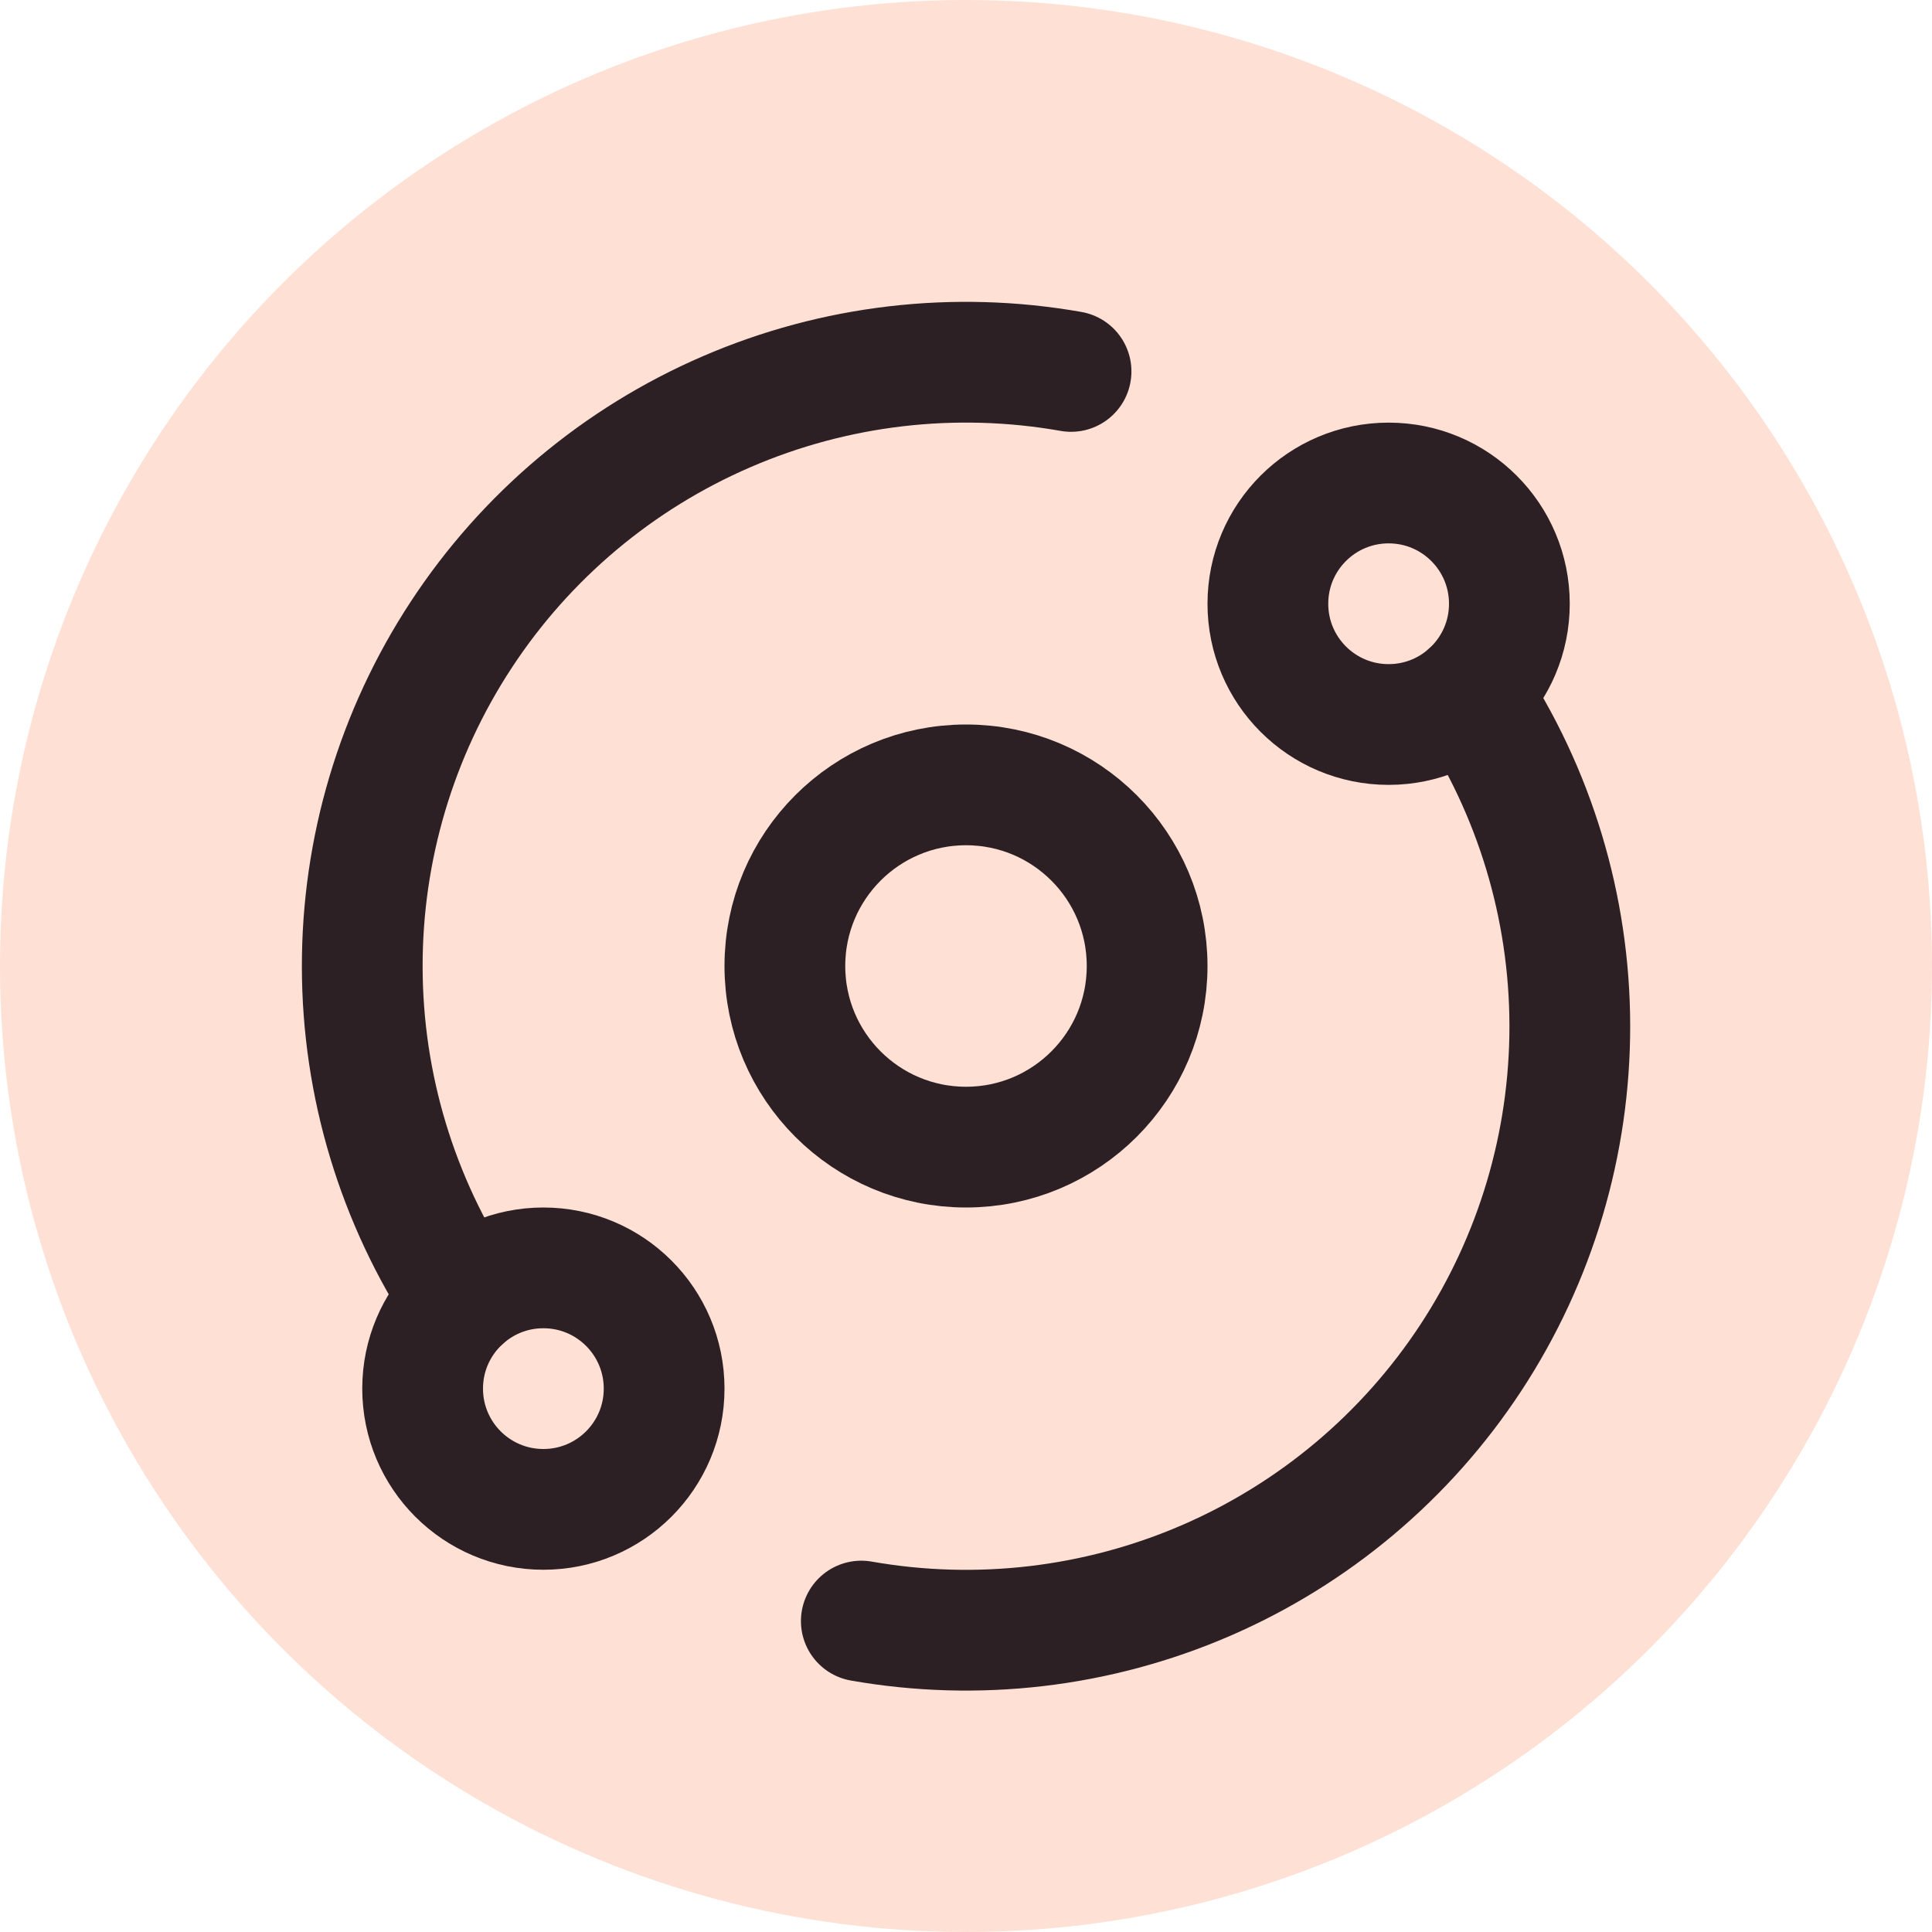
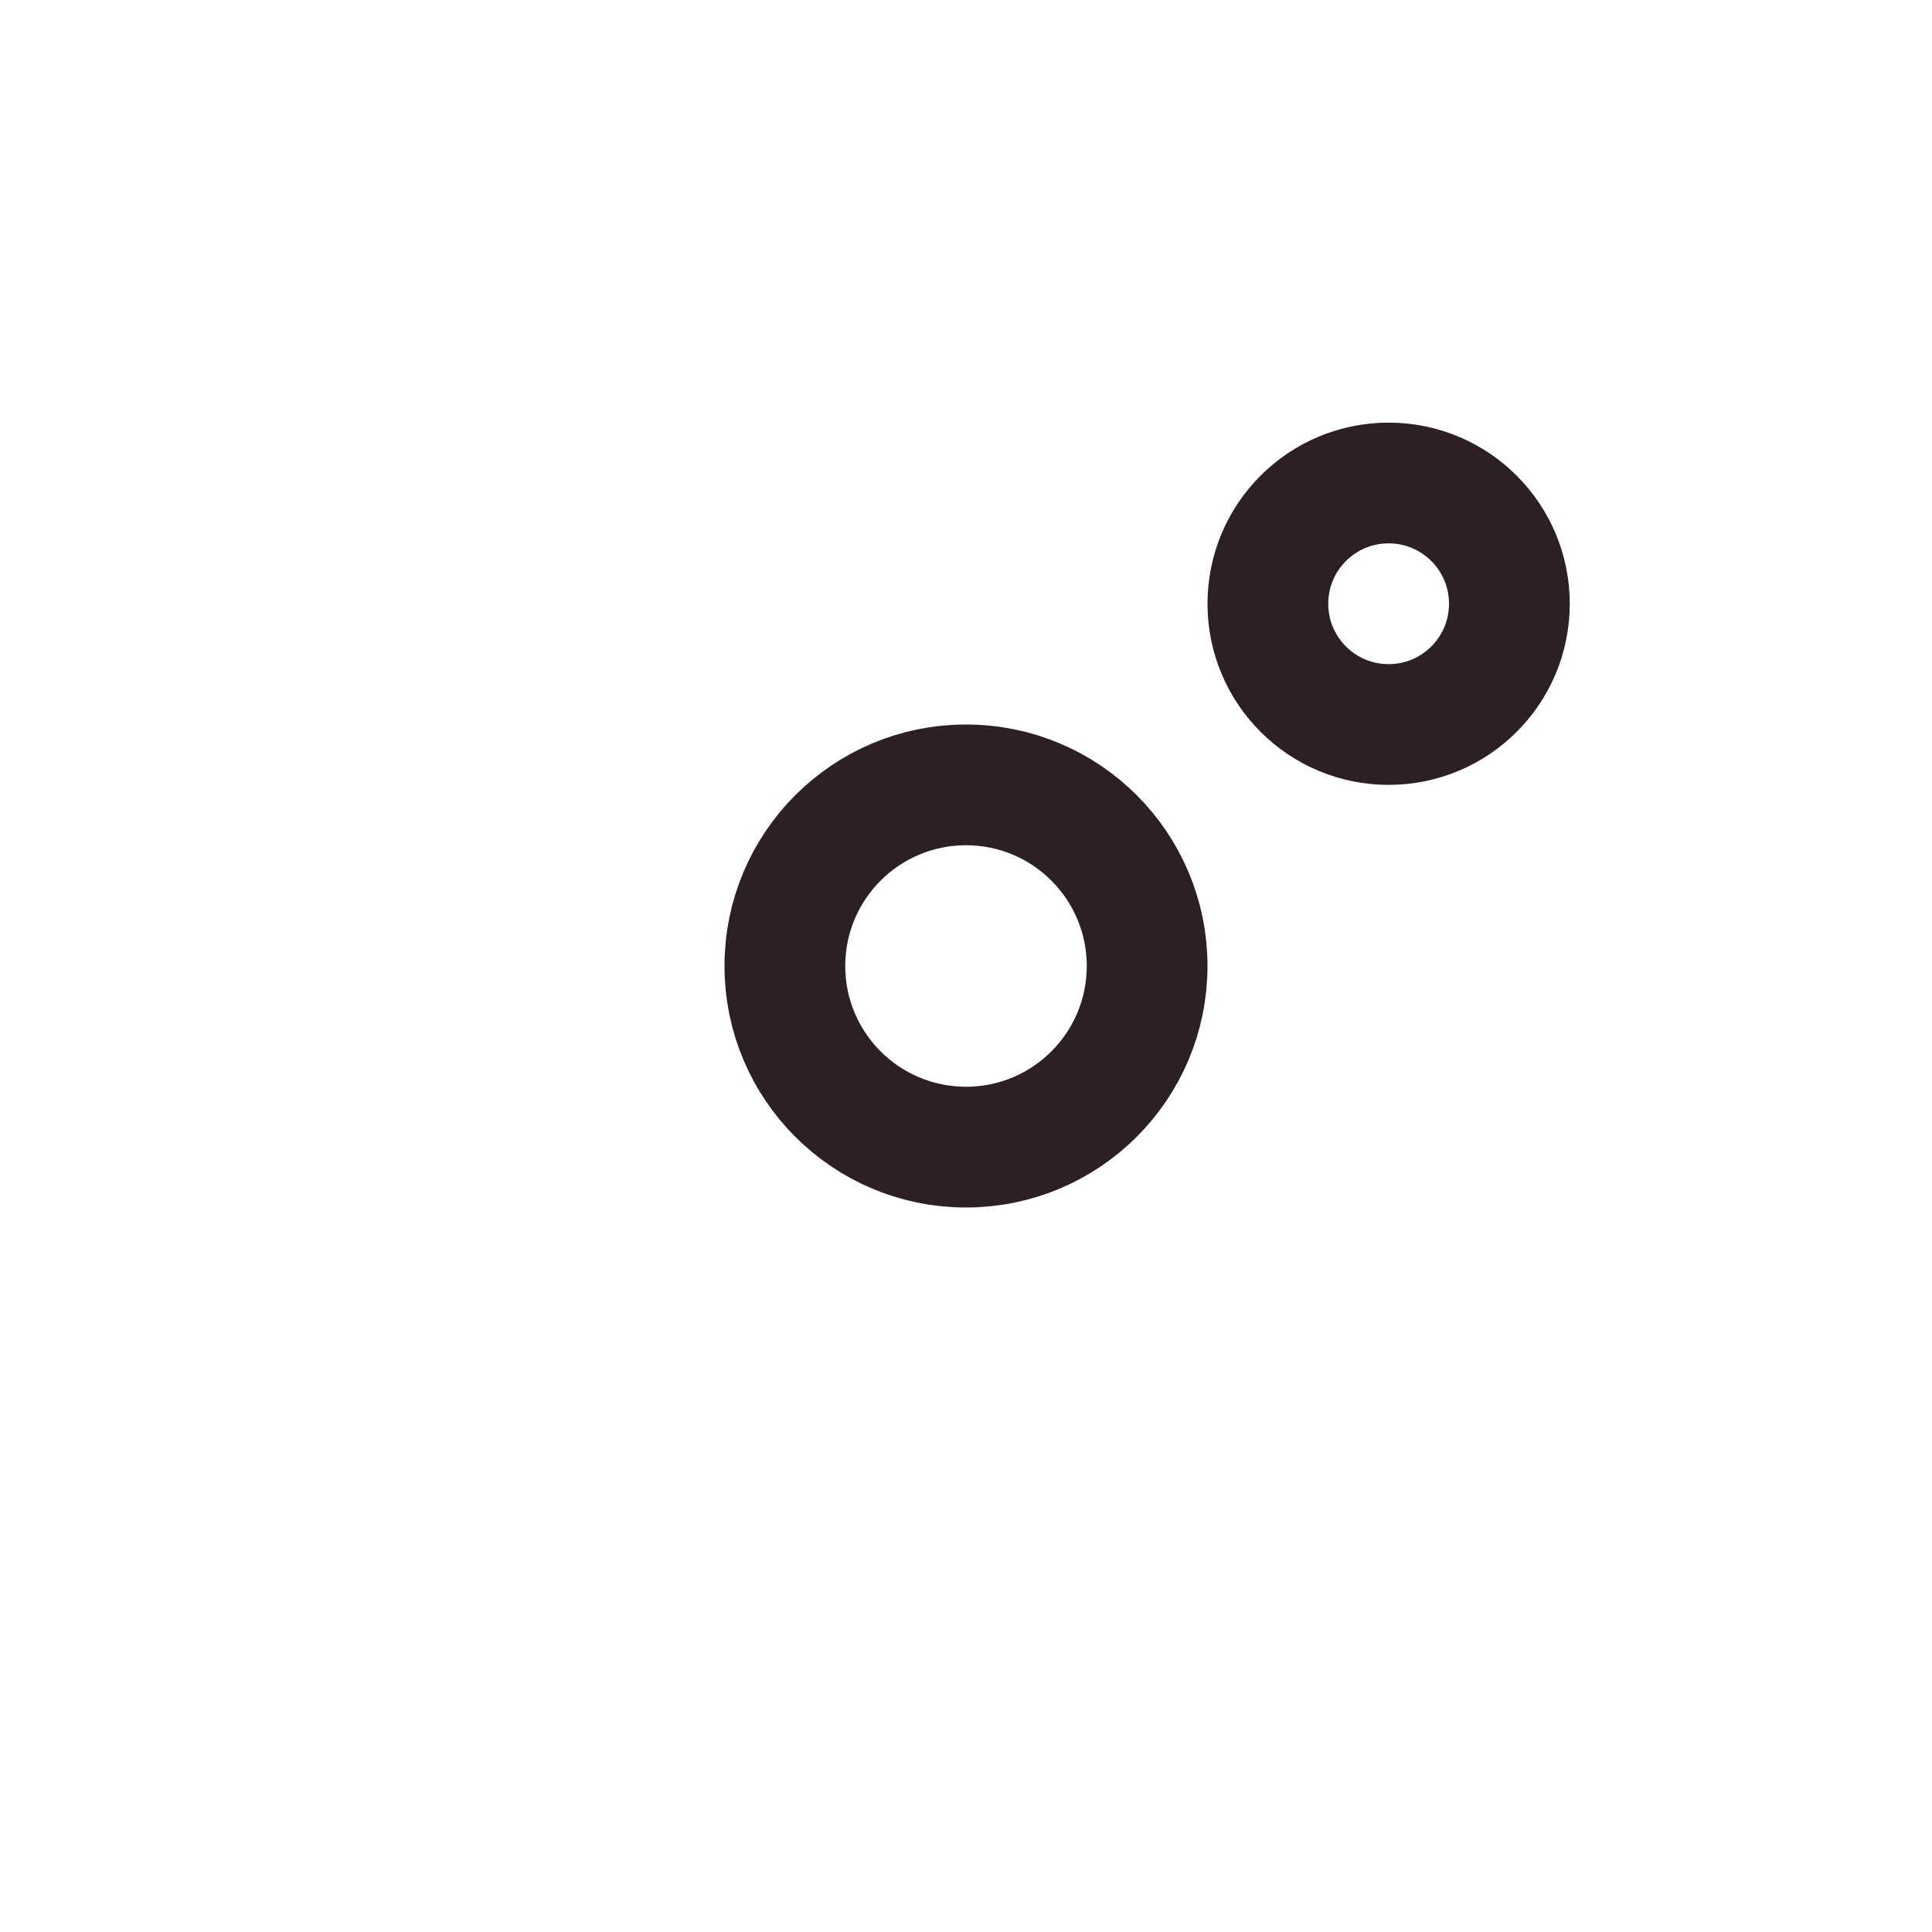
<svg xmlns="http://www.w3.org/2000/svg" version="1.1" width="32" height="32">
  <svg width="32" height="32" viewBox="0 0 32 32" fill="none">
-     <circle cx="16" cy="16" r="16" fill="#FFE0D5" />
    <g clip-path="url(#clip0_1_3)">
-       <path d="M24.341 11.484C25.42 13.115 25.997 15.026 26.001 16.981C26.005 18.936 25.436 20.85 24.364 22.485C23.292 24.12 21.764 25.405 19.969 26.181C18.174 26.956 16.192 27.189 14.266 26.85" stroke="#2C2025" stroke-width="2" stroke-linecap="round" stroke-linejoin="round" />
-       <path d="M7.659 21.516C6.58 19.885 6.003 17.973 6 16.018C5.996 14.062 6.566 12.149 7.639 10.514C8.712 8.878 10.24 7.594 12.036 6.819C13.831 6.043 15.814 5.812 17.74 6.152" stroke="#2C2025" stroke-width="2" stroke-linecap="round" stroke-linejoin="round" />
-       <path d="M16 19C17.657 19 19 17.657 19 16C19 14.343 17.657 13 16 13C14.343 13 13 14.343 13 16C13 17.657 14.343 19 16 19Z" stroke="#2C2025" stroke-width="2" stroke-linecap="round" stroke-linejoin="round" />
+       <path d="M16 19C17.657 19 19 17.657 19 16C19 14.343 17.657 13 16 13C14.343 13 13 14.343 13 16C13 17.657 14.343 19 16 19" stroke="#2C2025" stroke-width="2" stroke-linecap="round" stroke-linejoin="round" />
      <path d="M23 12C24.105 12 25 11.105 25 10C25 8.895 24.105 8 23 8C21.895 8 21 8.895 21 10C21 11.105 21.895 12 23 12Z" stroke="#2C2025" stroke-width="2" stroke-linecap="round" stroke-linejoin="round" />
-       <path d="M9 25C10.105 25 11 24.105 11 23C11 21.895 10.105 21 9 21C7.895 21 7 21.895 7 23C7 24.105 7.895 25 9 25Z" stroke="#2C2025" stroke-width="2" stroke-linecap="round" stroke-linejoin="round" />
    </g>
    <defs>
      <clipPath id="SvgjsClipPath1034">
        <rect width="24" height="24" fill="white" transform="translate(4 4)" />
      </clipPath>
    </defs>
  </svg>
  <style>@media (prefers-color-scheme: light) { :root { filter: none; } }
@media (prefers-color-scheme: dark) { :root { filter: none; } }
</style>
</svg>